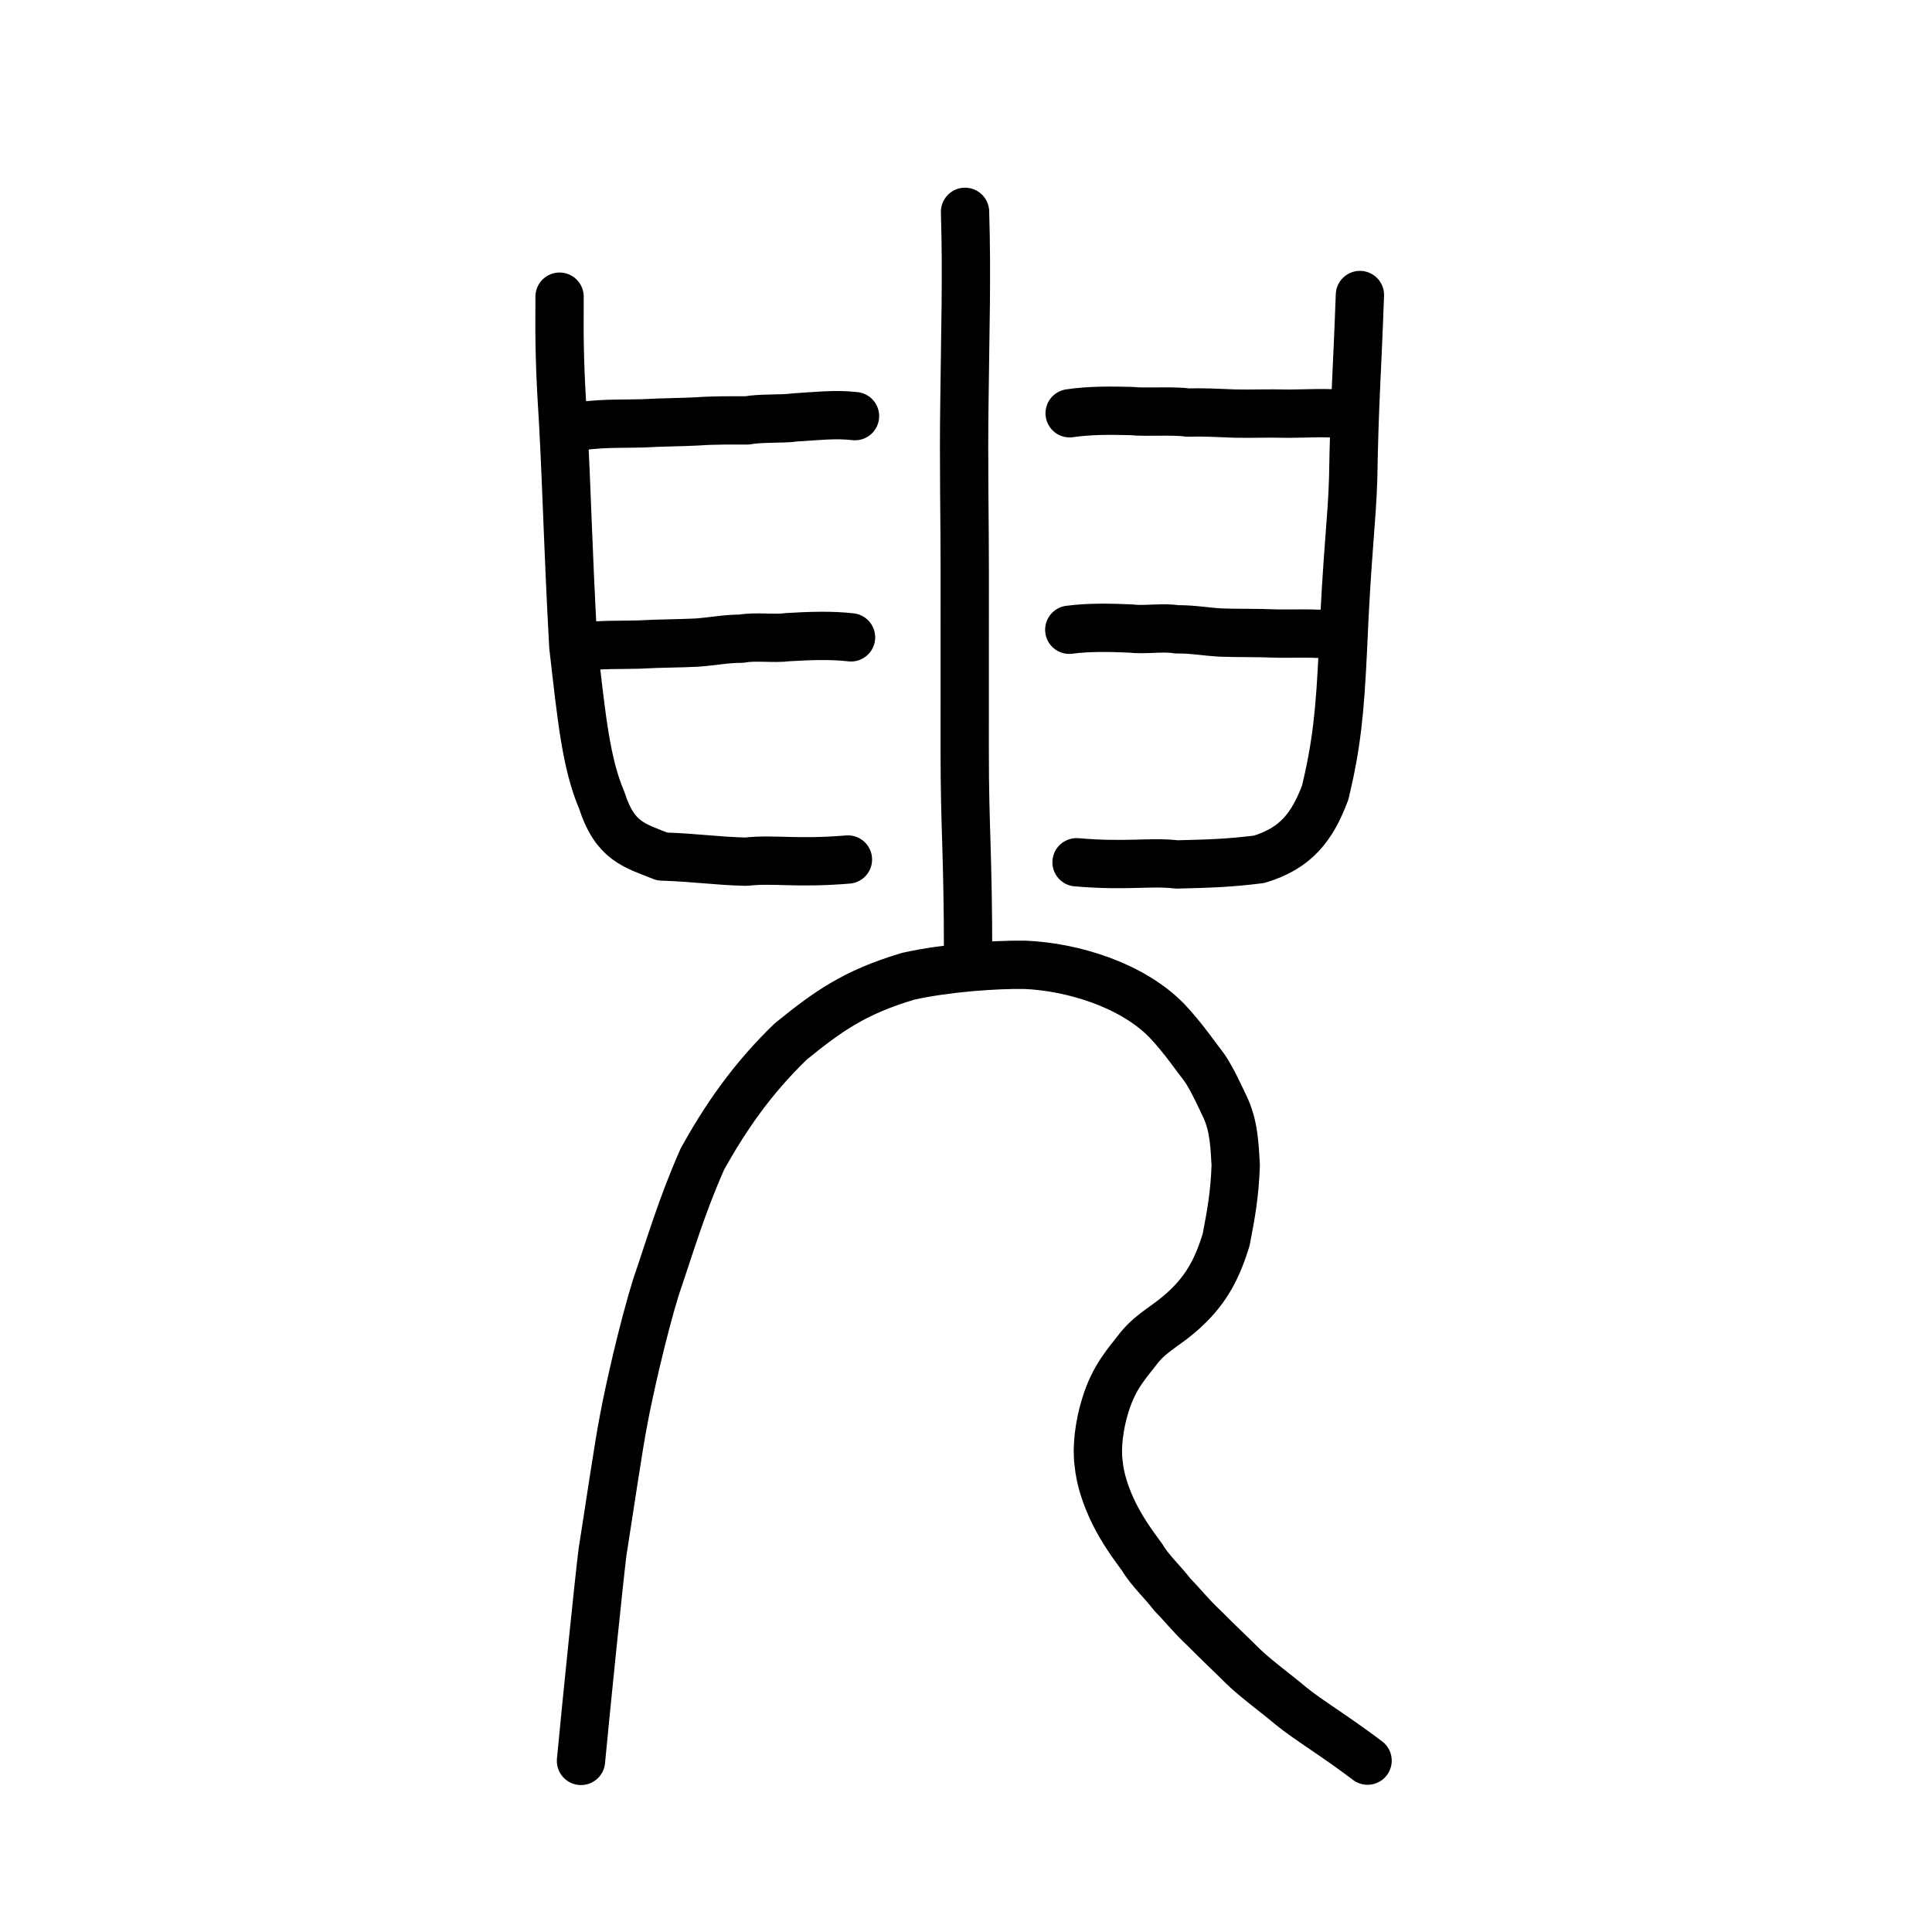
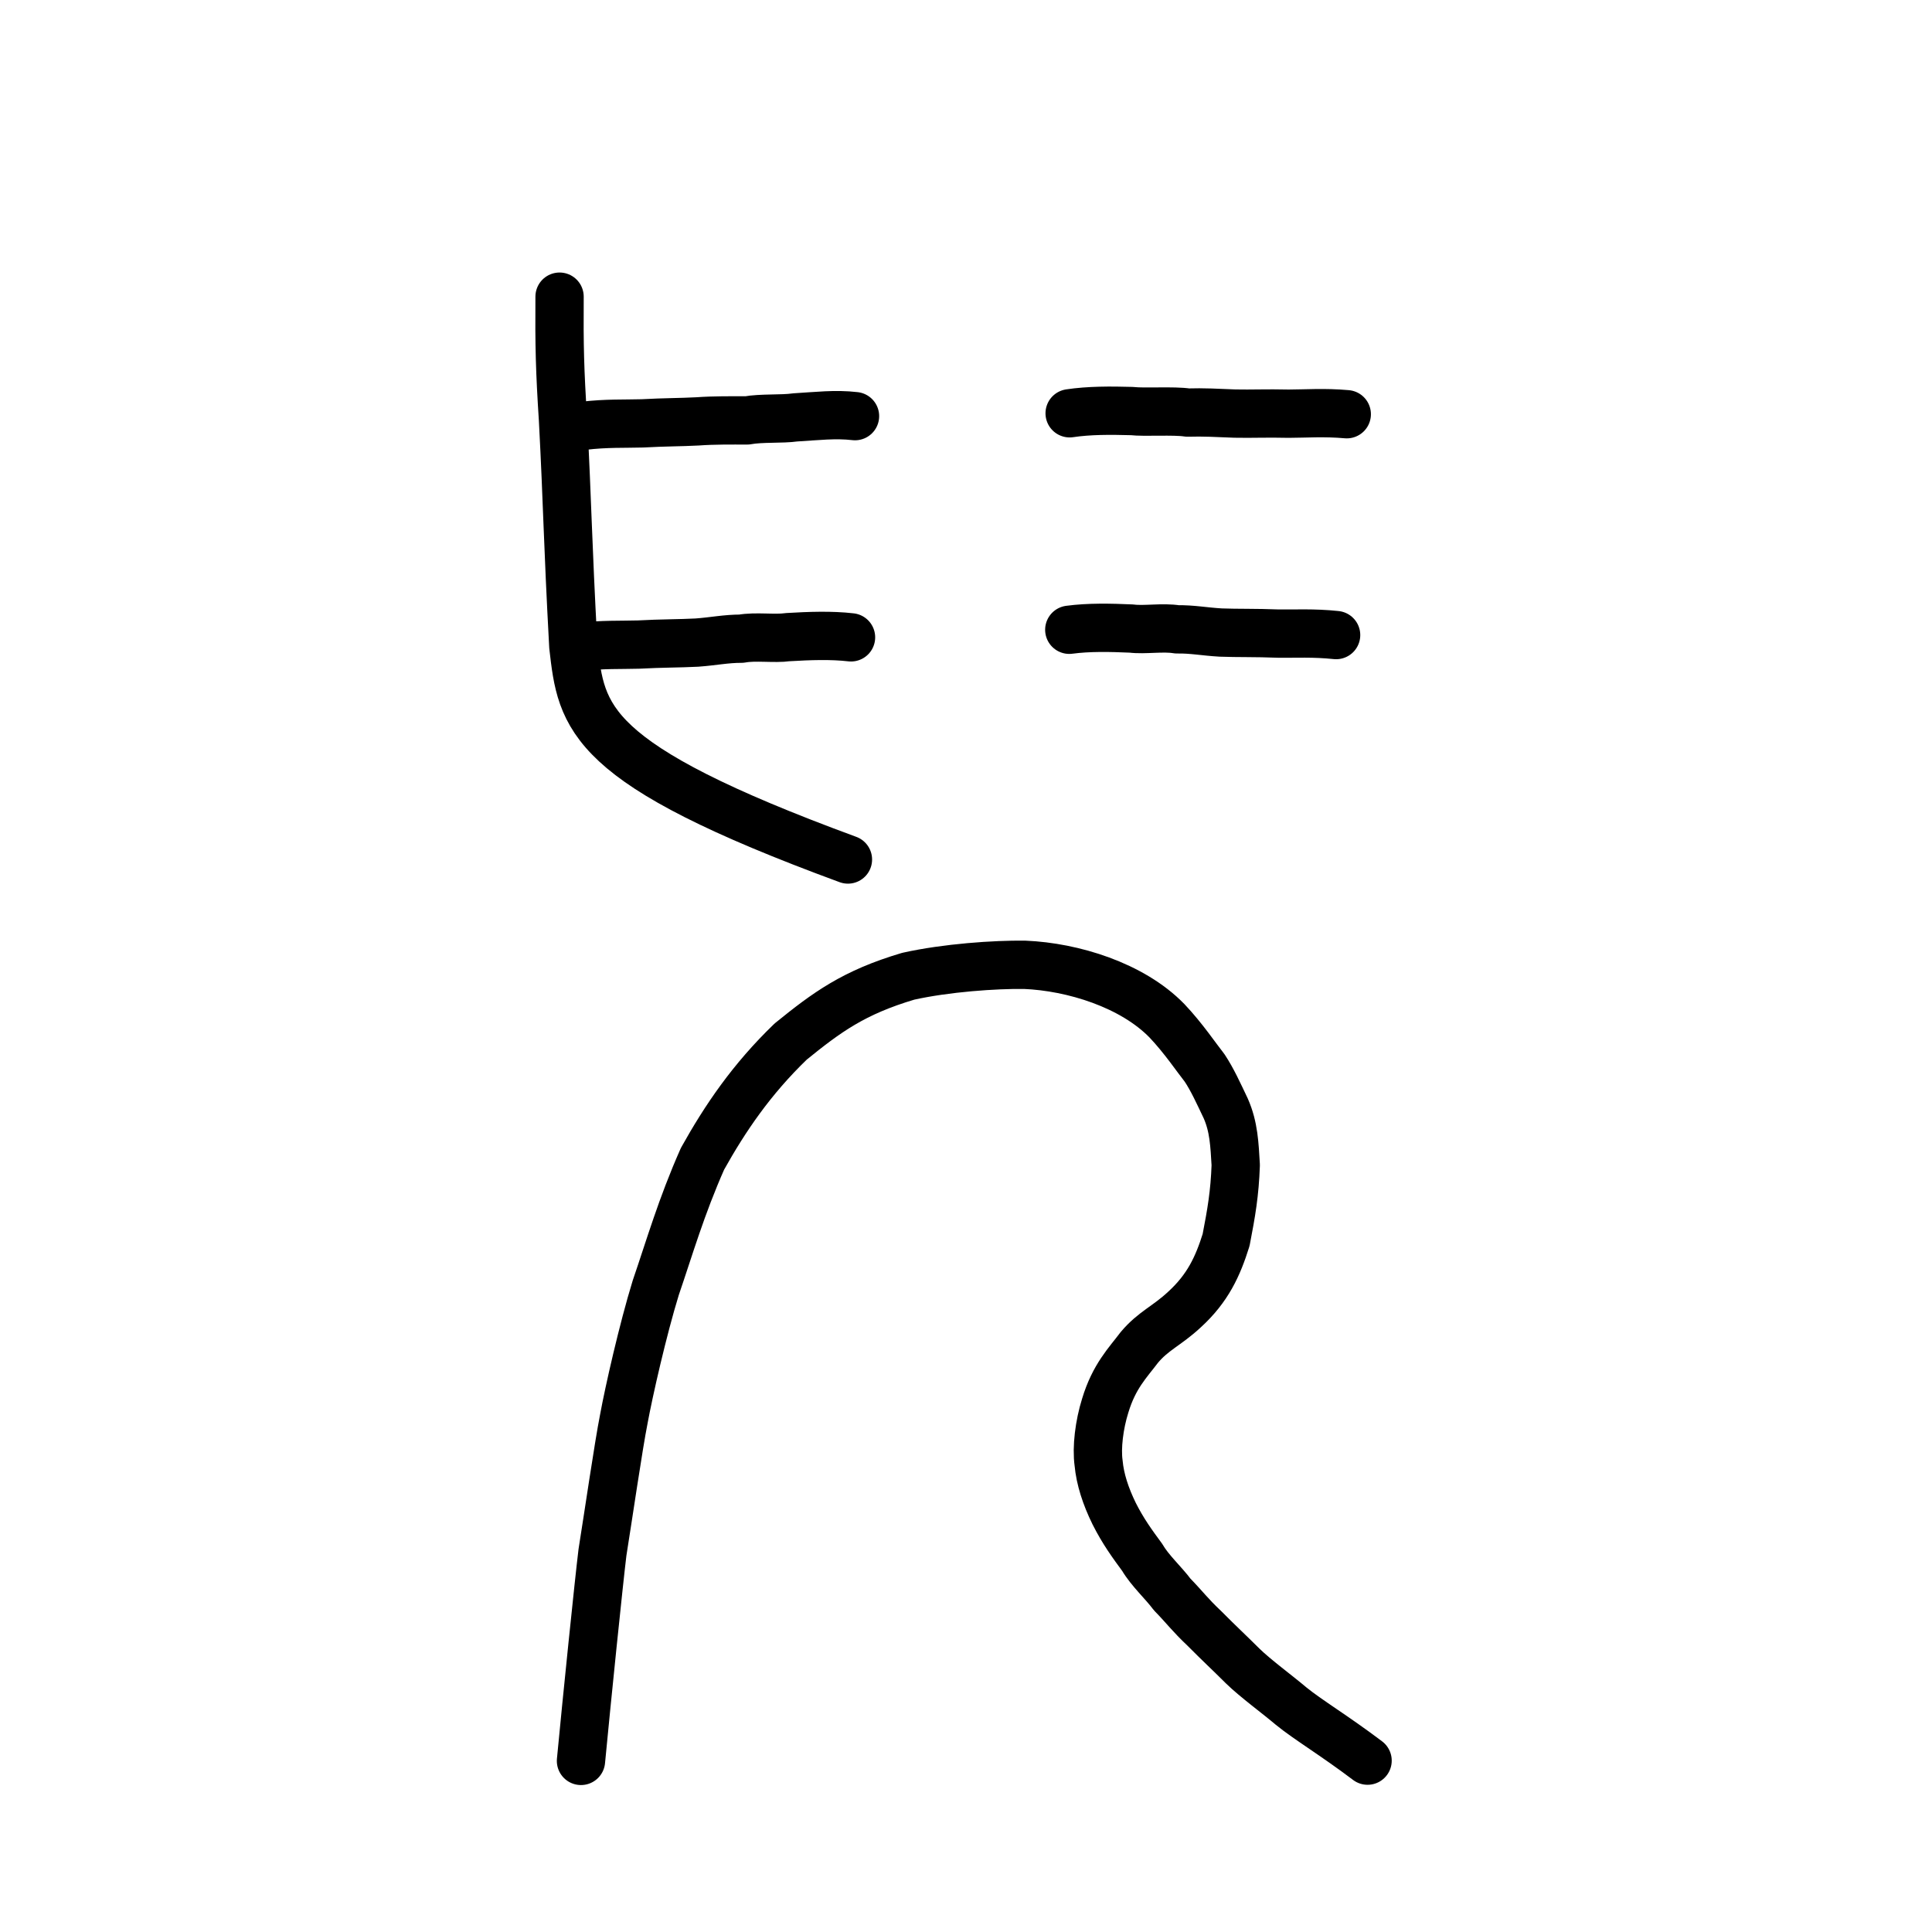
<svg xmlns="http://www.w3.org/2000/svg" xmlns:ns1="http://www.inkscape.org/namespaces/inkscape" xmlns:ns2="http://sodipodi.sourceforge.net/DTD/sodipodi-0.dtd" width="200px" height="200px" viewBox="0 0 200 200" version="1.1" id="SVGRoot" ns1:version="0.92.3 (2405546, 2018-03-11)" ns2:docname="81fess.svg">
  <ns2:namedview id="base" pagecolor="#ffffff" bordercolor="#666666" borderopacity="1.0" ns1:pageopacity="0.0" ns1:pageshadow="2" ns1:zoom="8.0000002" ns1:cx="110.69385" ns1:cy="63.384306" ns1:document-units="px" ns1:current-layer="layer1" showgrid="true" ns1:window-width="985" ns1:window-height="772" ns1:window-x="130" ns1:window-y="238" ns1:window-maximized="0" showguides="false" ns1:snap-global="false" ns1:measure-start="0,0" ns1:measure-end="0,0">
    <ns1:grid type="xygrid" id="grid6085" />
  </ns2:namedview>
  <defs id="defs5523" />
  <g id="layer1" ns1:groupmode="layer" ns1:label="レイヤー 1">
-     <path style="opacity:1;vector-effect:none;fill:none;fill-opacity:1;stroke:#000000;stroke-width:5;stroke-linecap:round;stroke-linejoin:round;stroke-miterlimit:4;stroke-dasharray:none;stroke-dashoffset:0;stroke-opacity:1" d="m 99.901,21.929 c 0.204,6.855 0.013,12.235 -0.064,19.668 -0.094,6.175 0.039,12.93 0.034,17.45 -0.005,4.52 -0.007,13.767 -0.005,18.592 -0.002,8.374 0.35,10.367 0.35,21.552" id="path6087-3" ns1:connector-curvature="0" ns2:nodetypes="ccccc" />
-     <path style="opacity:1;vector-effect:none;fill:none;fill-opacity:1;stroke:#000000;stroke-width:5;stroke-linecap:round;stroke-linejoin:round;stroke-miterlimit:4;stroke-dasharray:none;stroke-dashoffset:0;stroke-opacity:1" d="m 87.778,88.976 c -5.359,0.449 -7.722,-0.099 -10.551,0.226 -3.18,-0.08 -5.108,-0.416 -8.686,-0.536 -2.864,-1.146 -4.881,-1.551 -6.245,-5.814 C 60.656,79.009 60.207,74.326 59.351,66.897 58.746,55.712 58.756,52.442 58.284,43.481 57.954,38.36 57.889,35.789 57.926,30.711" id="path6087-1" ns1:connector-curvature="0" ns2:nodetypes="ccccccc" />
+     <path style="opacity:1;vector-effect:none;fill:none;fill-opacity:1;stroke:#000000;stroke-width:5;stroke-linecap:round;stroke-linejoin:round;stroke-miterlimit:4;stroke-dasharray:none;stroke-dashoffset:0;stroke-opacity:1" d="m 87.778,88.976 C 60.656,79.009 60.207,74.326 59.351,66.897 58.746,55.712 58.756,52.442 58.284,43.481 57.954,38.36 57.889,35.789 57.926,30.711" id="path6087-1" ns1:connector-curvature="0" ns2:nodetypes="ccccccc" />
    <path style="opacity:1;vector-effect:none;fill:none;fill-opacity:1;stroke:#000000;stroke-width:5;stroke-linecap:round;stroke-linejoin:round;stroke-miterlimit:4;stroke-dasharray:none;stroke-dashoffset:0;stroke-opacity:1" d="m 59.976,66.977 c 2.377,-0.284 4.324,-0.198 6.117,-0.251 2.375,-0.131 4.245,-0.11 6.042,-0.205 1.74,-0.126 3.006,-0.405 4.609,-0.404 1.464,-0.271 3.449,0.037 4.805,-0.16 2.265,-0.134 4.5,-0.215 6.549,0.021" id="path834-98" ns1:connector-curvature="0" ns2:nodetypes="cccccc" />
    <path style="opacity:1;vector-effect:none;fill:none;fill-opacity:1;stroke:#000000;stroke-width:5;stroke-linecap:round;stroke-linejoin:round;stroke-miterlimit:4;stroke-dasharray:none;stroke-dashoffset:0;stroke-opacity:1" d="m 60.389,44.078 c 2.377,-0.284 4.324,-0.198 6.117,-0.251 2.375,-0.131 3.89,-0.11 5.687,-0.205 1.74,-0.126 3.538,-0.102 5.142,-0.101 1.464,-0.271 3.626,-0.115 4.982,-0.312 2.265,-0.134 4.145,-0.367 6.194,-0.131" id="path834-98-4" ns1:connector-curvature="0" ns2:nodetypes="cccccc" />
-     <path style="opacity:1;vector-effect:none;fill:none;fill-opacity:1;stroke:#000000;stroke-width:5;stroke-linecap:round;stroke-linejoin:round;stroke-miterlimit:4;stroke-dasharray:none;stroke-dashoffset:0;stroke-opacity:1" d="m 111.443,89.262 c 5.266,0.447 7.587,-0.099 10.368,0.225 3.125,-0.08 5.375,-0.126 8.535,-0.533 3.795,-1.141 5.509,-3.346 6.85,-6.941 1.165,-4.906 1.517,-8.27 1.824,-14.8 0.417,-9.98 0.941,-13.38 1.058,-17.685 0.144,-8.128 0.385,-10.326 0.699,-18.987" id="path6087-1-5" ns1:connector-curvature="0" ns2:nodetypes="ccccccc" />
    <path style="opacity:1;vector-effect:none;fill:none;fill-opacity:1;stroke:#000000;stroke-width:5;stroke-linecap:round;stroke-linejoin:round;stroke-miterlimit:4;stroke-dasharray:none;stroke-dashoffset:0;stroke-opacity:1" d="m 138.314,65.742 c -2.334,-0.246 -4.247,-0.128 -6.009,-0.153 -2.332,-0.093 -4.169,-0.042 -5.934,-0.108 -1.709,-0.098 -2.952,-0.357 -4.527,-0.33 -1.438,-0.247 -3.388,0.093 -4.719,-0.083 -2.225,-0.098 -4.42,-0.143 -6.433,0.126" id="path834-98-2" ns1:connector-curvature="0" ns2:nodetypes="cccccc" />
    <path style="opacity:1;vector-effect:none;fill:none;fill-opacity:1;stroke:#000000;stroke-width:5;stroke-linecap:round;stroke-linejoin:round;stroke-miterlimit:4;stroke-dasharray:none;stroke-dashoffset:0;stroke-opacity:1" d="m 139.417,42.88 c -2.334,-0.208 -4.247,-0.059 -6.009,-0.055 -2.332,-0.055 -3.814,0.027 -5.579,-0.011 -1.709,-0.07 -3.307,-0.157 -4.882,-0.105 -1.438,-0.224 -4.453,-0.004 -5.785,-0.157 -2.225,-0.062 -4.42,-0.071 -6.433,0.231" id="path834-98-4-4" ns1:connector-curvature="0" ns2:nodetypes="cccccc" />
    <path style="opacity:1;vector-effect:none;fill:none;fill-opacity:1;stroke:#000000;stroke-width:5;stroke-linecap:round;stroke-linejoin:round;stroke-miterlimit:4;stroke-dasharray:none;stroke-dashoffset:0;stroke-opacity:1" d="m 60.143,182.288 c 0.587,-6.199 1.855,-18.579 2.224,-21.587 0.575,-3.582 1.672,-11.106 2.206,-13.784 0.527,-2.875 1.974,-9.267 3.312,-13.614 1.439,-4.198 2.636,-8.371 4.838,-13.344 2.327,-4.171 5.053,-8.211 9.132,-12.142 3.724,-3.021 6.517,-5.082 12.163,-6.756 3.933,-0.877 8.995,-1.227 12.057,-1.185 4.982,0.207 11.128,2.095 14.731,5.798 1.705,1.8 3.093,3.871 3.898,4.883 0.8,1.209 1.425,2.592 2.182,4.181 0.85,1.925 0.908,3.757 1.037,5.871 -0.106,2.949 -0.45,4.922 -0.996,7.746 -0.851,2.723 -1.889,4.996 -4.309,7.207 -1.83,1.705 -3.227,2.192 -4.675,3.922 -1.199,1.595 -2.609,2.974 -3.532,6.03 -0.622,1.982 -0.908,4.347 -0.683,5.947 0.152,1.666 0.728,3.434 1.613,5.237 0.913,1.811 1.868,3.124 2.918,4.547 0.769,1.328 2.199,2.62 3.08,3.809 1.4,1.44 1.784,2.05 3.353,3.535 1.501,1.516 2.502,2.431 3.96,3.885 1.28,1.252 3.597,2.948 5.013,4.149 1.693,1.386 4.449,3.026 7.906,5.638" id="path6087-1-6" ns1:connector-curvature="0" ns2:nodetypes="cccccccccccccccccccccccc" />
  </g>
</svg>